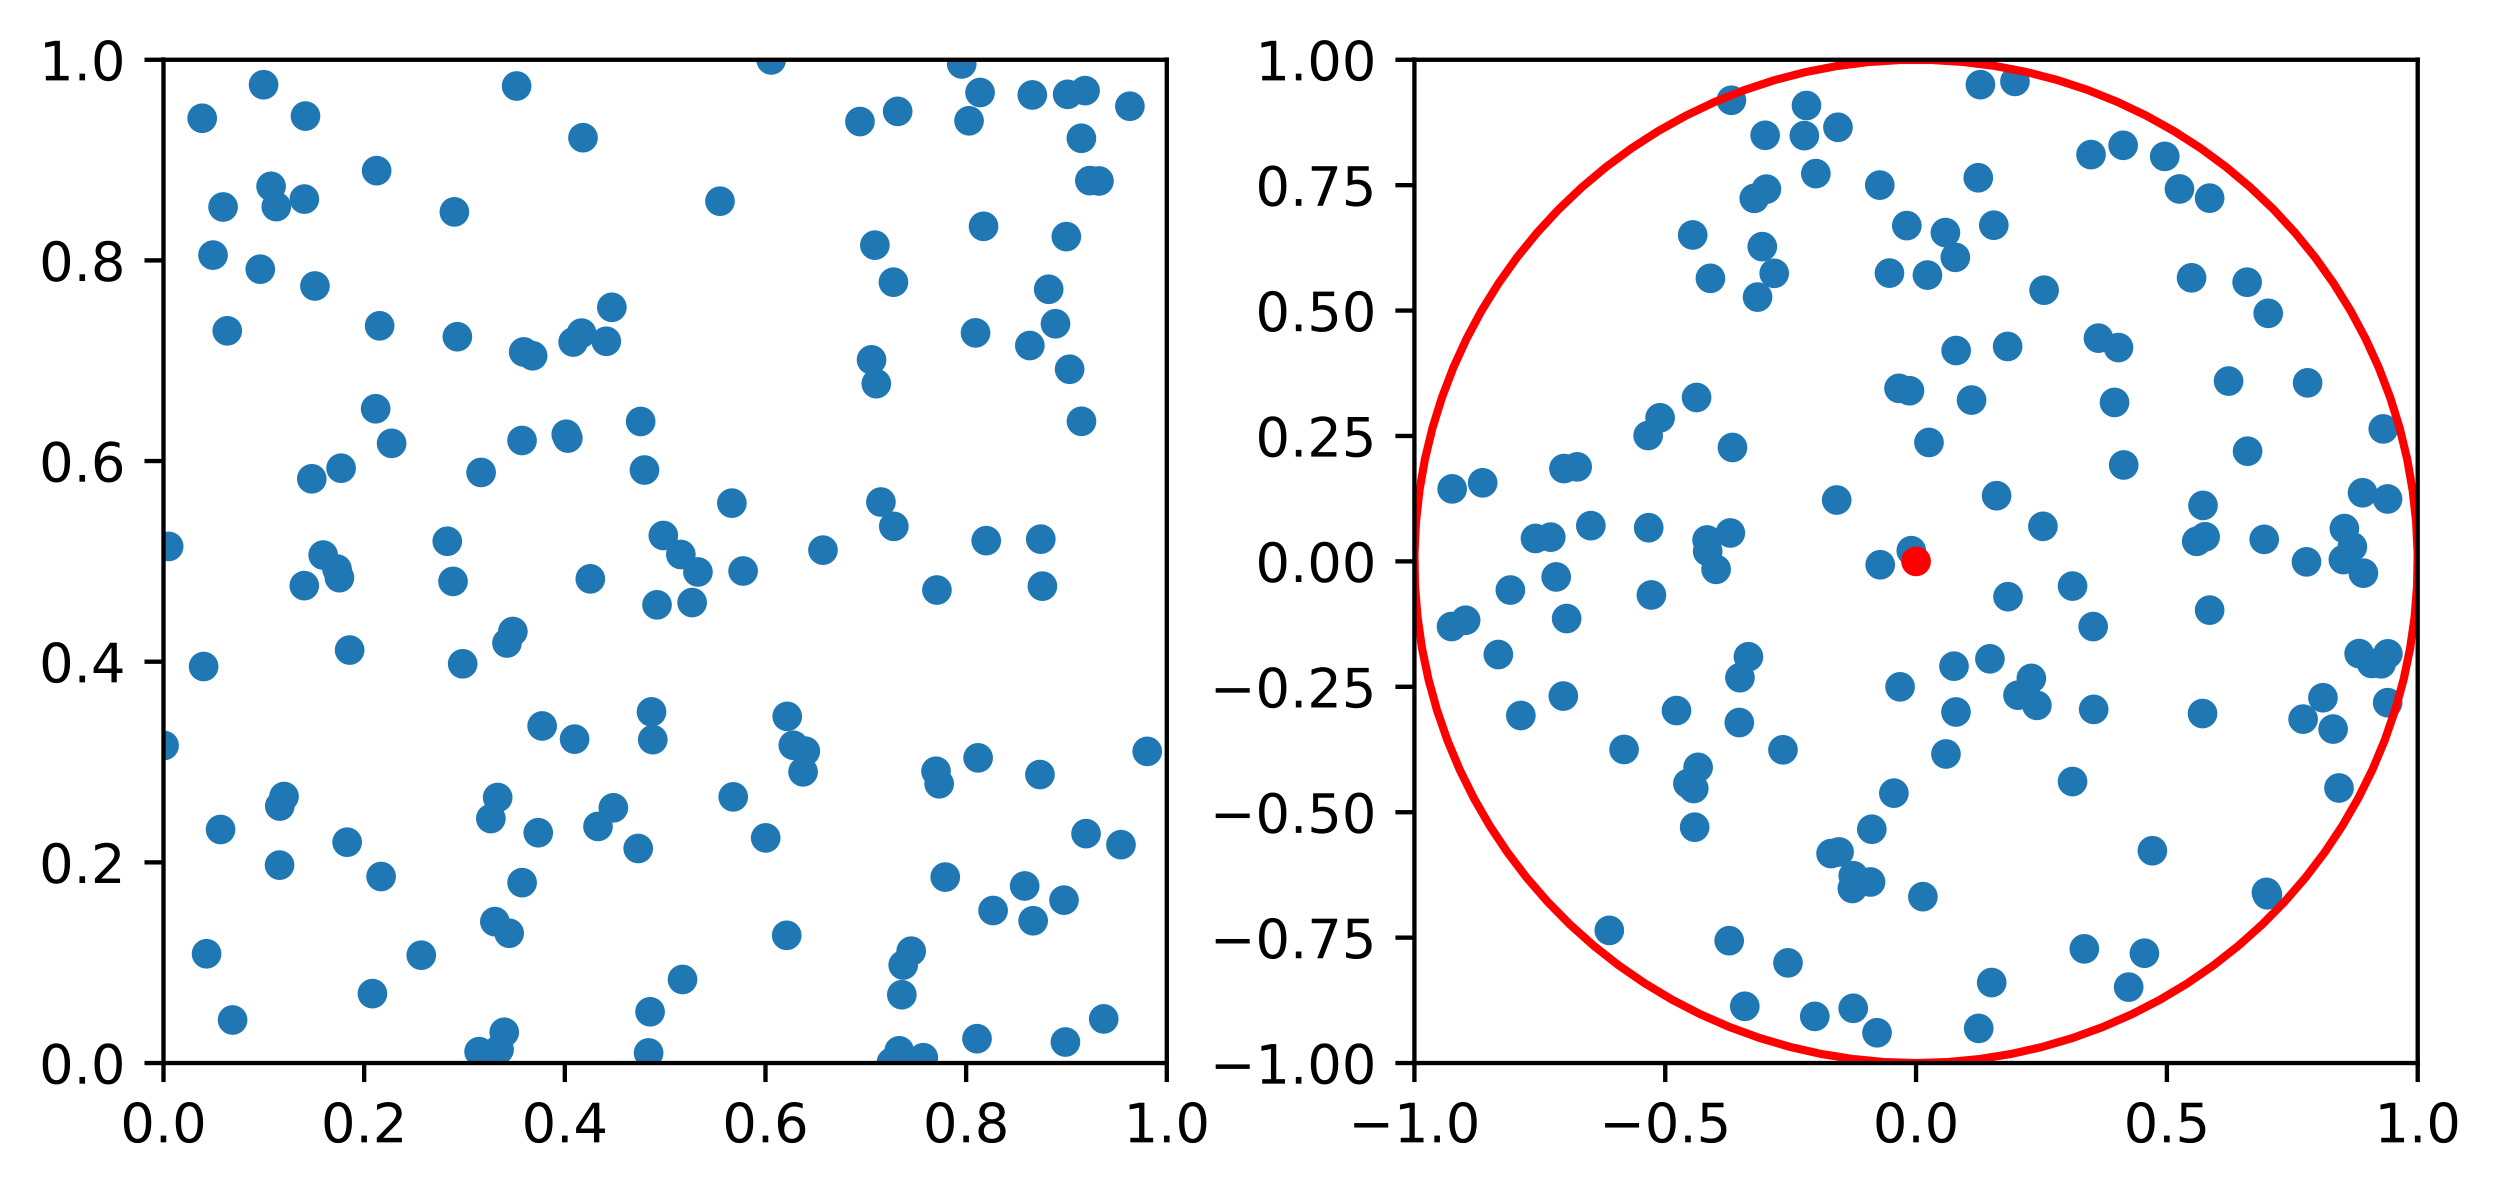
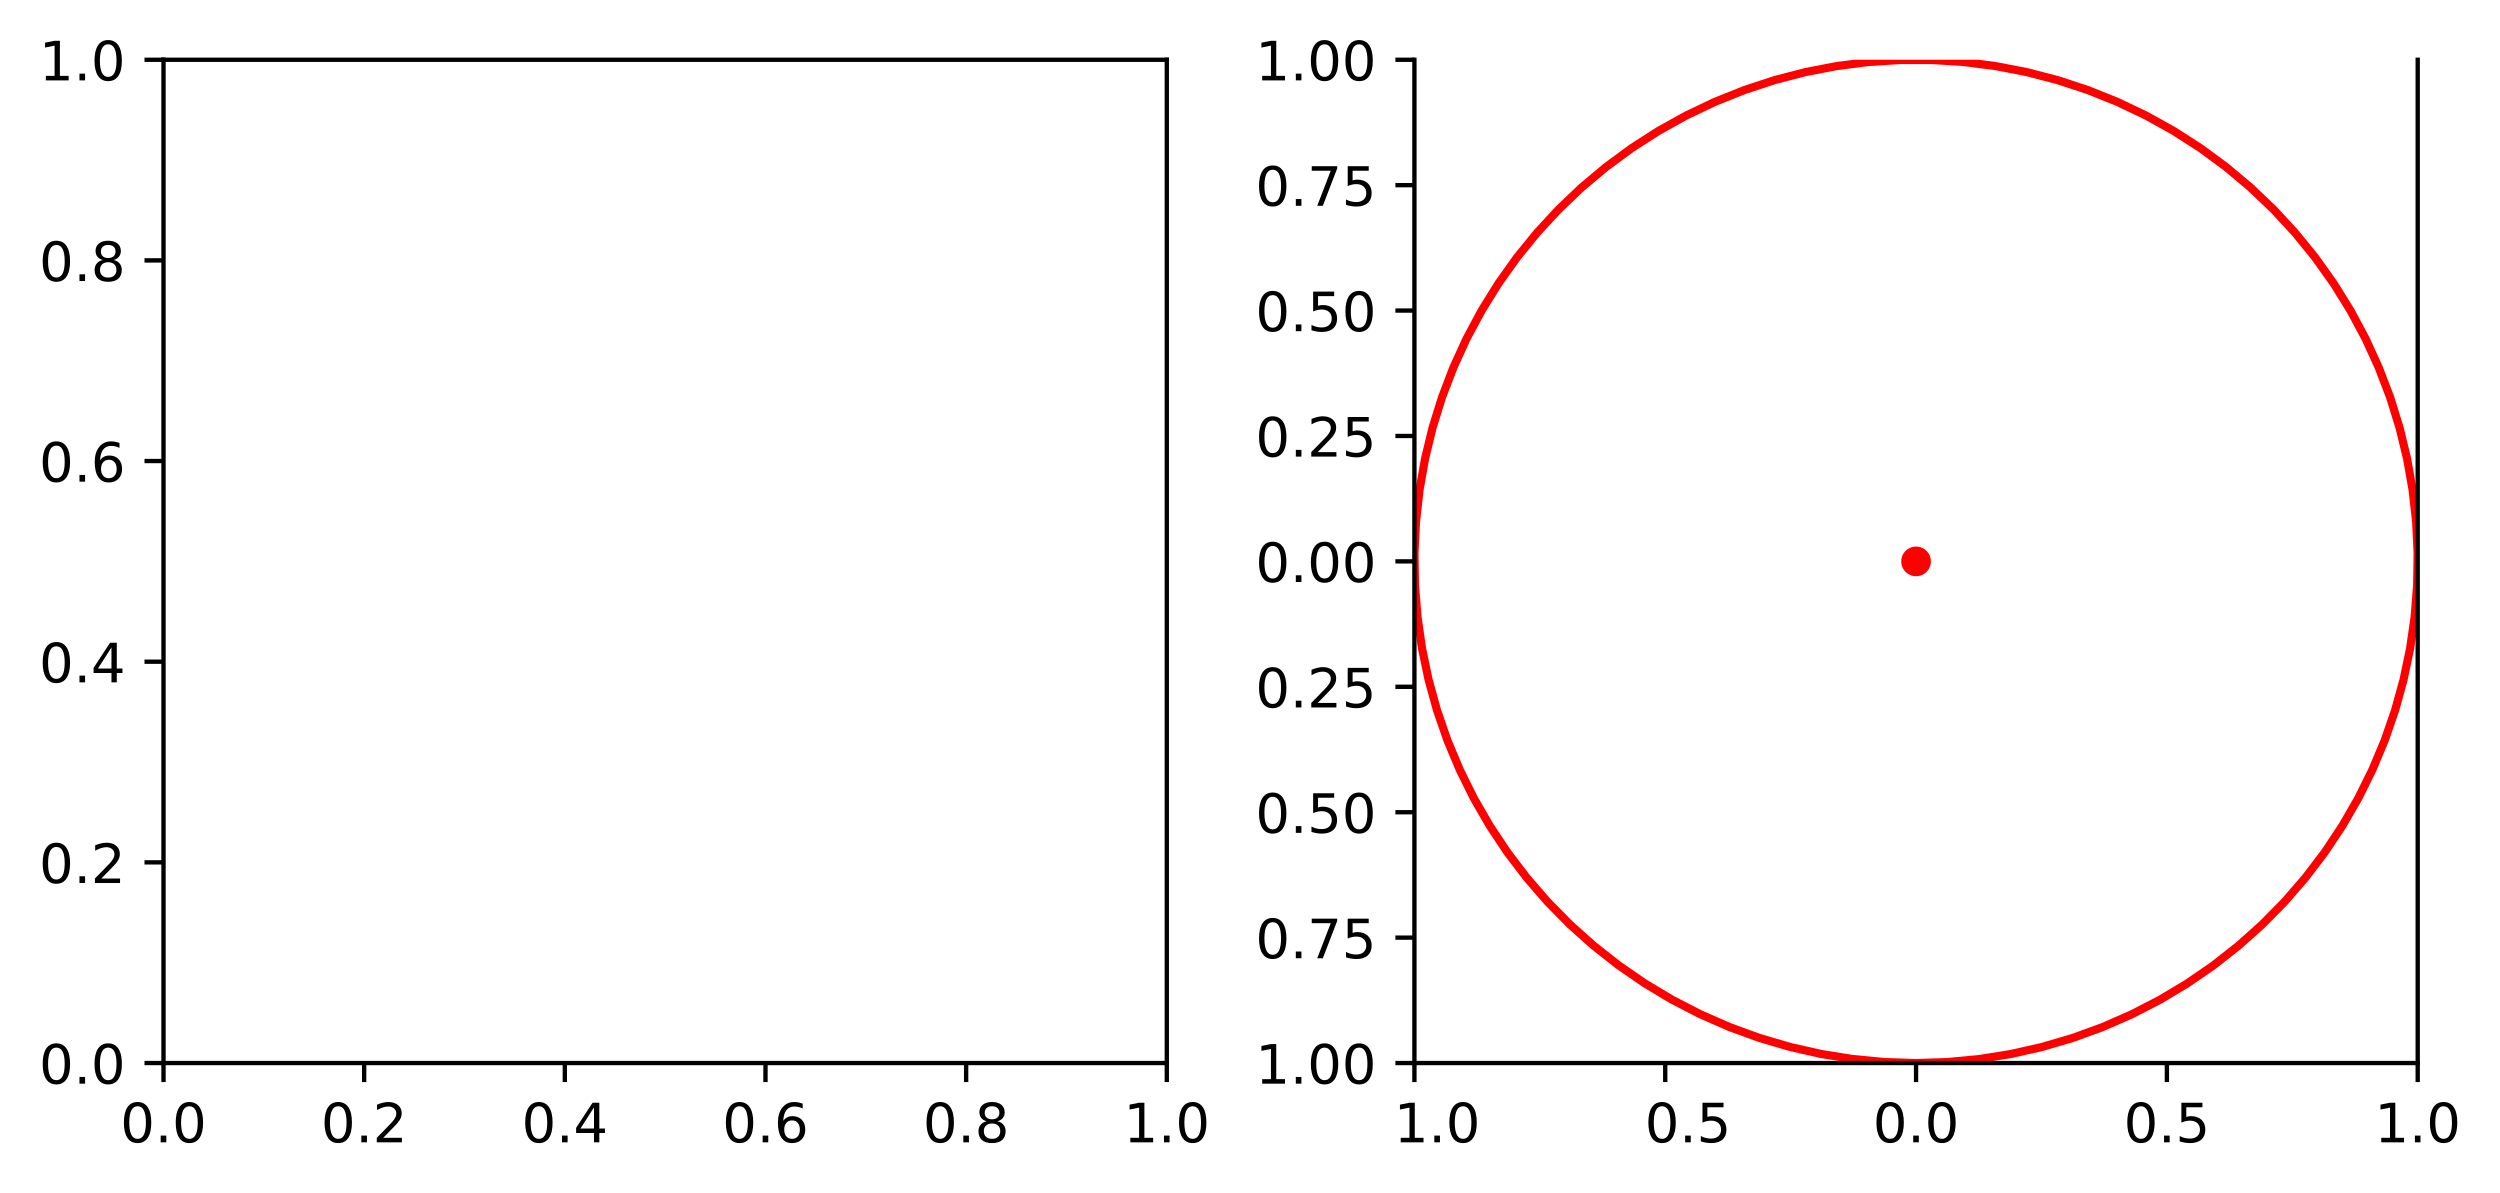
<svg xmlns="http://www.w3.org/2000/svg" xmlns:xlink="http://www.w3.org/1999/xlink" height="219.595pt" version="1.1" viewBox="0 0 460.279 219.595" width="460.279pt">
  <defs>
    <style type="text/css">
*{stroke-linecap:butt;stroke-linejoin:round;}
  </style>
  </defs>
  <g id="figure_1">
    <g id="patch_1">
      <path d="M 0 219.595  L 460.279 219.595  L 460.279 0  L 0 0  z " style="fill:#ffffff;" />
    </g>
    <g id="axes_1">
      <g id="patch_2">
        <path d="M 30.103 195.717  L 214.821 195.717  L 214.821 10.999  L 30.103 10.999  z " style="fill:#ffffff;" />
      </g>
      <g id="PathCollection_1">
        <defs>
-           <path d="M 0 2.236  C 0.593 2.236 1.162 2 1.581 1.581  C 2 1.162 2.236 0.593 2.236 0  C 2.236 -0.593 2 -1.162 1.581 -1.581  C 1.162 -2 0.593 -2.236 0 -2.236  C -0.593 -2.236 -1.162 -2 -1.581 -1.581  C -2 -1.162 -2.236 -0.593 -2.236 0  C -2.236 0.593 -2 1.162 -1.581 1.581  C -1.162 2 -0.593 2.236 0 2.236  z " id="m130e2c87b6" style="stroke:#1f77b4;" />
-         </defs>
+           </defs>
        <g clip-path="url(#p6c564941d1)">
          <use style="fill:#1f77b4;stroke:#1f77b4;" x="37.49" xlink:href="#m130e2c87b6" y="122.71" />
          <use style="fill:#1f77b4;stroke:#1f77b4;" x="148.268" xlink:href="#m130e2c87b6" y="138.299" />
          <use style="fill:#1f77b4;stroke:#1f77b4;" x="105.524" xlink:href="#m130e2c87b6" y="62.974" />
          <use style="fill:#1f77b4;stroke:#1f77b4;" x="99.817" xlink:href="#m130e2c87b6" y="133.656" />
          <use style="fill:#1f77b4;stroke:#1f77b4;" x="179.607" xlink:href="#m130e2c87b6" y="61.285" />
          <use style="fill:#1f77b4;stroke:#1f77b4;" x="161.074" xlink:href="#m130e2c87b6" y="45.135" />
          <use style="fill:#1f77b4;stroke:#1f77b4;" x="206.385" xlink:href="#m130e2c87b6" y="155.511" />
          <use style="fill:#1f77b4;stroke:#1f77b4;" x="95.112" xlink:href="#m130e2c87b6" y="15.835" />
          <use style="fill:#1f77b4;stroke:#1f77b4;" x="195.895" xlink:href="#m130e2c87b6" y="165.726" />
          <use style="fill:#1f77b4;stroke:#1f77b4;" x="172.329" xlink:href="#m130e2c87b6" y="141.993" />
          <use style="fill:#1f77b4;stroke:#1f77b4;" x="96.126" xlink:href="#m130e2c87b6" y="162.505" />
          <use style="fill:#1f77b4;stroke:#1f77b4;" x="144.936" xlink:href="#m130e2c87b6" y="131.896" />
          <use style="fill:#1f77b4;stroke:#1f77b4;" x="83.407" xlink:href="#m130e2c87b6" y="107.041" />
          <use style="fill:#1f77b4;stroke:#1f77b4;" x="191.62" xlink:href="#m130e2c87b6" y="99.262" />
          <use style="fill:#1f77b4;stroke:#1f77b4;" x="50.87" xlink:href="#m130e2c87b6" y="38.041" />
          <use style="fill:#1f77b4;stroke:#1f77b4;" x="69.343" xlink:href="#m130e2c87b6" y="31.42" />
          <use style="fill:#1f77b4;stroke:#1f77b4;" x="63.913" xlink:href="#m130e2c87b6" y="155.06" />
          <use style="fill:#1f77b4;stroke:#1f77b4;" x="104.549" xlink:href="#m130e2c87b6" y="80.657" />
          <use style="fill:#1f77b4;stroke:#1f77b4;" x="167.761" xlink:href="#m130e2c87b6" y="175.121" />
          <use style="fill:#1f77b4;stroke:#1f77b4;" x="127.432" xlink:href="#m130e2c87b6" y="110.937" />
          <use style="fill:#1f77b4;stroke:#1f77b4;" x="120.185" xlink:href="#m130e2c87b6" y="136.176" />
          <use style="fill:#1f77b4;stroke:#1f77b4;" x="30.204" xlink:href="#m130e2c87b6" y="137.253" />
          <use style="fill:#1f77b4;stroke:#1f77b4;" x="108.682" xlink:href="#m130e2c87b6" y="106.575" />
          <use style="fill:#1f77b4;stroke:#1f77b4;" x="41.843" xlink:href="#m130e2c87b6" y="60.905" />
          <use style="fill:#1f77b4;stroke:#1f77b4;" x="68.571" xlink:href="#m130e2c87b6" y="182.937" />
          <use style="fill:#1f77b4;stroke:#1f77b4;" x="202.333" xlink:href="#m130e2c87b6" y="33.318" />
          <use style="fill:#1f77b4;stroke:#1f77b4;" x="69.891" xlink:href="#m130e2c87b6" y="59.984" />
          <use style="fill:#1f77b4;stroke:#1f77b4;" x="188.653" xlink:href="#m130e2c87b6" y="163.114" />
          <use style="fill:#1f77b4;stroke:#1f77b4;" x="178.412" xlink:href="#m130e2c87b6" y="22.237" />
          <use style="fill:#1f77b4;stroke:#1f77b4;" x="59.5" xlink:href="#m130e2c87b6" y="102.192" />
          <use style="fill:#1f77b4;stroke:#1f77b4;" x="141.989" xlink:href="#m130e2c87b6" y="11.035" />
          <use style="fill:#1f77b4;stroke:#1f77b4;" x="51.468" xlink:href="#m130e2c87b6" y="159.279" />
          <use style="fill:#1f77b4;stroke:#1f77b4;" x="164.557" xlink:href="#m130e2c87b6" y="96.91" />
          <use style="fill:#1f77b4;stroke:#1f77b4;" x="147.854" xlink:href="#m130e2c87b6" y="142.103" />
          <use style="fill:#1f77b4;stroke:#1f77b4;" x="180.082" xlink:href="#m130e2c87b6" y="139.53" />
          <use style="fill:#1f77b4;stroke:#1f77b4;" x="118.654" xlink:href="#m130e2c87b6" y="86.537" />
          <use style="fill:#1f77b4;stroke:#1f77b4;" x="199.094" xlink:href="#m130e2c87b6" y="25.459" />
          <use style="fill:#1f77b4;stroke:#1f77b4;" x="39.219" xlink:href="#m130e2c87b6" y="46.97" />
          <use style="fill:#1f77b4;stroke:#1f77b4;" x="84.205" xlink:href="#m130e2c87b6" y="61.992" />
          <use style="fill:#1f77b4;stroke:#1f77b4;" x="162.186" xlink:href="#m130e2c87b6" y="92.428" />
          <use style="fill:#1f77b4;stroke:#1f77b4;" x="107.335" xlink:href="#m130e2c87b6" y="25.352" />
          <use style="fill:#1f77b4;stroke:#1f77b4;" x="62.05" xlink:href="#m130e2c87b6" y="104.769" />
          <use style="fill:#1f77b4;stroke:#1f77b4;" x="49.907" xlink:href="#m130e2c87b6" y="34.305" />
          <use style="fill:#1f77b4;stroke:#1f77b4;" x="181.08" xlink:href="#m130e2c87b6" y="41.666" />
          <use style="fill:#1f77b4;stroke:#1f77b4;" x="117.501" xlink:href="#m130e2c87b6" y="156.218" />
          <use style="fill:#1f77b4;stroke:#1f77b4;" x="193.076" xlink:href="#m130e2c87b6" y="53.258" />
          <use style="fill:#1f77b4;stroke:#1f77b4;" x="165.554" xlink:href="#m130e2c87b6" y="193.468" />
          <use style="fill:#1f77b4;stroke:#1f77b4;" x="105.787" xlink:href="#m130e2c87b6" y="136.084" />
          <use style="fill:#1f77b4;stroke:#1f77b4;" x="99.097" xlink:href="#m130e2c87b6" y="153.312" />
          <use style="fill:#1f77b4;stroke:#1f77b4;" x="125.351" xlink:href="#m130e2c87b6" y="102.09" />
          <use style="fill:#1f77b4;stroke:#1f77b4;" x="194.328" xlink:href="#m130e2c87b6" y="59.607" />
          <use style="fill:#1f77b4;stroke:#1f77b4;" x="166.291" xlink:href="#m130e2c87b6" y="177.674" />
          <use style="fill:#1f77b4;stroke:#1f77b4;" x="31.055" xlink:href="#m130e2c87b6" y="100.602" />
          <use style="fill:#1f77b4;stroke:#1f77b4;" x="158.326" xlink:href="#m130e2c87b6" y="22.376" />
          <use style="fill:#1f77b4;stroke:#1f77b4;" x="199.952" xlink:href="#m130e2c87b6" y="153.482" />
          <use style="fill:#1f77b4;stroke:#1f77b4;" x="161.337" xlink:href="#m130e2c87b6" y="70.637" />
          <use style="fill:#1f77b4;stroke:#1f77b4;" x="62.799" xlink:href="#m130e2c87b6" y="86.201" />
          <use style="fill:#1f77b4;stroke:#1f77b4;" x="119.417" xlink:href="#m130e2c87b6" y="193.858" />
          <use style="fill:#1f77b4;stroke:#1f77b4;" x="56.022" xlink:href="#m130e2c87b6" y="107.823" />
          <use style="fill:#1f77b4;stroke:#1f77b4;" x="96.416" xlink:href="#m130e2c87b6" y="64.794" />
          <use style="fill:#1f77b4;stroke:#1f77b4;" x="203.205" xlink:href="#m130e2c87b6" y="187.594" />
          <use style="fill:#1f77b4;stroke:#1f77b4;" x="200.654" xlink:href="#m130e2c87b6" y="33.254" />
          <use style="fill:#1f77b4;stroke:#1f77b4;" x="82.348" xlink:href="#m130e2c87b6" y="99.649" />
          <use style="fill:#1f77b4;stroke:#1f77b4;" x="92.839" xlink:href="#m130e2c87b6" y="190.053" />
          <use style="fill:#1f77b4;stroke:#1f77b4;" x="140.973" xlink:href="#m130e2c87b6" y="154.264" />
          <use style="fill:#1f77b4;stroke:#1f77b4;" x="208.022" xlink:href="#m130e2c87b6" y="19.556" />
          <use style="fill:#1f77b4;stroke:#1f77b4;" x="57.405" xlink:href="#m130e2c87b6" y="88.152" />
          <use style="fill:#1f77b4;stroke:#1f77b4;" x="77.56" xlink:href="#m130e2c87b6" y="175.865" />
          <use style="fill:#1f77b4;stroke:#1f77b4;" x="191.464" xlink:href="#m130e2c87b6" y="142.602" />
          <use style="fill:#1f77b4;stroke:#1f77b4;" x="120.964" xlink:href="#m130e2c87b6" y="111.356" />
          <use style="fill:#1f77b4;stroke:#1f77b4;" x="196.157" xlink:href="#m130e2c87b6" y="191.847" />
          <use style="fill:#1f77b4;stroke:#1f77b4;" x="64.372" xlink:href="#m130e2c87b6" y="119.684" />
          <use style="fill:#1f77b4;stroke:#1f77b4;" x="128.496" xlink:href="#m130e2c87b6" y="105.305" />
          <use style="fill:#1f77b4;stroke:#1f77b4;" x="90.371" xlink:href="#m130e2c87b6" y="150.705" />
          <use style="fill:#1f77b4;stroke:#1f77b4;" x="88.574" xlink:href="#m130e2c87b6" y="86.985" />
          <use style="fill:#1f77b4;stroke:#1f77b4;" x="112.649" xlink:href="#m130e2c87b6" y="56.58" />
          <use style="fill:#1f77b4;stroke:#1f77b4;" x="110.1" xlink:href="#m130e2c87b6" y="152.154" />
          <use style="fill:#1f77b4;stroke:#1f77b4;" x="96.111" xlink:href="#m130e2c87b6" y="81.1" />
          <use style="fill:#1f77b4;stroke:#1f77b4;" x="199.114" xlink:href="#m130e2c87b6" y="77.567" />
          <use style="fill:#1f77b4;stroke:#1f77b4;" x="165.269" xlink:href="#m130e2c87b6" y="20.505" />
          <use style="fill:#1f77b4;stroke:#1f77b4;" x="164.494" xlink:href="#m130e2c87b6" y="51.955" />
          <use style="fill:#1f77b4;stroke:#1f77b4;" x="83.655" xlink:href="#m130e2c87b6" y="39.012" />
          <use style="fill:#1f77b4;stroke:#1f77b4;" x="136.816" xlink:href="#m130e2c87b6" y="105.128" />
          <use style="fill:#1f77b4;stroke:#1f77b4;" x="174.031" xlink:href="#m130e2c87b6" y="161.48" />
          <use style="fill:#1f77b4;stroke:#1f77b4;" x="177.063" xlink:href="#m130e2c87b6" y="11.772" />
          <use style="fill:#1f77b4;stroke:#1f77b4;" x="93.744" xlink:href="#m130e2c87b6" y="171.822" />
          <use style="fill:#1f77b4;stroke:#1f77b4;" x="172.497" xlink:href="#m130e2c87b6" y="108.63" />
          <use style="fill:#1f77b4;stroke:#1f77b4;" x="166.036" xlink:href="#m130e2c87b6" y="183.139" />
          <use style="fill:#1f77b4;stroke:#1f77b4;" x="56.242" xlink:href="#m130e2c87b6" y="21.371" />
          <use style="fill:#1f77b4;stroke:#1f77b4;" x="190.058" xlink:href="#m130e2c87b6" y="17.478" />
          <use style="fill:#1f77b4;stroke:#1f77b4;" x="111.623" xlink:href="#m130e2c87b6" y="62.833" />
          <use style="fill:#1f77b4;stroke:#1f77b4;" x="119.952" xlink:href="#m130e2c87b6" y="131.067" />
          <use style="fill:#1f77b4;stroke:#1f77b4;" x="112.925" xlink:href="#m130e2c87b6" y="148.728" />
          <use style="fill:#1f77b4;stroke:#1f77b4;" x="134.994" xlink:href="#m130e2c87b6" y="146.711" />
          <use style="fill:#1f77b4;stroke:#1f77b4;" x="144.844" xlink:href="#m130e2c87b6" y="172.203" />
          <use style="fill:#1f77b4;stroke:#1f77b4;" x="122.126" xlink:href="#m130e2c87b6" y="98.591" />
          <use style="fill:#1f77b4;stroke:#1f77b4;" x="190.214" xlink:href="#m130e2c87b6" y="169.521" />
          <use style="fill:#1f77b4;stroke:#1f77b4;" x="146.057" xlink:href="#m130e2c87b6" y="137.211" />
          <use style="fill:#1f77b4;stroke:#1f77b4;" x="104.254" xlink:href="#m130e2c87b6" y="79.953" />
          <use style="fill:#1f77b4;stroke:#1f77b4;" x="107.073" xlink:href="#m130e2c87b6" y="61.327" />
          <use style="fill:#1f77b4;stroke:#1f77b4;" x="179.879" xlink:href="#m130e2c87b6" y="191.233" />
          <use style="fill:#1f77b4;stroke:#1f77b4;" x="94.42" xlink:href="#m130e2c87b6" y="116.267" />
          <use style="fill:#1f77b4;stroke:#1f77b4;" x="69.163" xlink:href="#m130e2c87b6" y="75.258" />
          <use style="fill:#1f77b4;stroke:#1f77b4;" x="41.072" xlink:href="#m130e2c87b6" y="38.107" />
          <use style="fill:#1f77b4;stroke:#1f77b4;" x="191.921" xlink:href="#m130e2c87b6" y="107.916" />
          <use style="fill:#1f77b4;stroke:#1f77b4;" x="199.775" xlink:href="#m130e2c87b6" y="16.687" />
          <use style="fill:#1f77b4;stroke:#1f77b4;" x="52.291" xlink:href="#m130e2c87b6" y="146.65" />
          <use style="fill:#1f77b4;stroke:#1f77b4;" x="91.886" xlink:href="#m130e2c87b6" y="193.221" />
          <use style="fill:#1f77b4;stroke:#1f77b4;" x="62.497" xlink:href="#m130e2c87b6" y="106.359" />
          <use style="fill:#1f77b4;stroke:#1f77b4;" x="51.512" xlink:href="#m130e2c87b6" y="148.408" />
          <use style="fill:#1f77b4;stroke:#1f77b4;" x="196.324" xlink:href="#m130e2c87b6" y="43.562" />
          <use style="fill:#1f77b4;stroke:#1f77b4;" x="40.609" xlink:href="#m130e2c87b6" y="152.719" />
          <use style="fill:#1f77b4;stroke:#1f77b4;" x="211.216" xlink:href="#m130e2c87b6" y="138.338" />
          <use style="fill:#1f77b4;stroke:#1f77b4;" x="47.919" xlink:href="#m130e2c87b6" y="49.563" />
          <use style="fill:#1f77b4;stroke:#1f77b4;" x="189.601" xlink:href="#m130e2c87b6" y="63.617" />
          <use style="fill:#1f77b4;stroke:#1f77b4;" x="134.747" xlink:href="#m130e2c87b6" y="92.635" />
          <use style="fill:#1f77b4;stroke:#1f77b4;" x="98.064" xlink:href="#m130e2c87b6" y="65.5" />
          <use style="fill:#1f77b4;stroke:#1f77b4;" x="93.34" xlink:href="#m130e2c87b6" y="118.387" />
          <use style="fill:#1f77b4;stroke:#1f77b4;" x="170.001" xlink:href="#m130e2c87b6" y="194.736" />
          <use style="fill:#1f77b4;stroke:#1f77b4;" x="88.21" xlink:href="#m130e2c87b6" y="193.619" />
          <use style="fill:#1f77b4;stroke:#1f77b4;" x="151.521" xlink:href="#m130e2c87b6" y="101.285" />
          <use style="fill:#1f77b4;stroke:#1f77b4;" x="125.662" xlink:href="#m130e2c87b6" y="180.331" />
          <use style="fill:#1f77b4;stroke:#1f77b4;" x="119.685" xlink:href="#m130e2c87b6" y="186.282" />
          <use style="fill:#1f77b4;stroke:#1f77b4;" x="196.563" xlink:href="#m130e2c87b6" y="17.369" />
          <use style="fill:#1f77b4;stroke:#1f77b4;" x="132.556" xlink:href="#m130e2c87b6" y="37.044" />
          <use style="fill:#1f77b4;stroke:#1f77b4;" x="182.839" xlink:href="#m130e2c87b6" y="167.635" />
          <use style="fill:#1f77b4;stroke:#1f77b4;" x="164.129" xlink:href="#m130e2c87b6" y="195.594" />
          <use style="fill:#1f77b4;stroke:#1f77b4;" x="37.225" xlink:href="#m130e2c87b6" y="21.774" />
          <use style="fill:#1f77b4;stroke:#1f77b4;" x="172.91" xlink:href="#m130e2c87b6" y="144.305" />
          <use style="fill:#1f77b4;stroke:#1f77b4;" x="70.163" xlink:href="#m130e2c87b6" y="161.378" />
          <use style="fill:#1f77b4;stroke:#1f77b4;" x="196.931" xlink:href="#m130e2c87b6" y="67.983" />
          <use style="fill:#1f77b4;stroke:#1f77b4;" x="38.032" xlink:href="#m130e2c87b6" y="175.6" />
          <use style="fill:#1f77b4;stroke:#1f77b4;" x="91.627" xlink:href="#m130e2c87b6" y="146.831" />
          <use style="fill:#1f77b4;stroke:#1f77b4;" x="48.526" xlink:href="#m130e2c87b6" y="15.6" />
          <use style="fill:#1f77b4;stroke:#1f77b4;" x="117.953" xlink:href="#m130e2c87b6" y="77.597" />
          <use style="fill:#1f77b4;stroke:#1f77b4;" x="181.576" xlink:href="#m130e2c87b6" y="99.538" />
          <use style="fill:#1f77b4;stroke:#1f77b4;" x="85.184" xlink:href="#m130e2c87b6" y="122.214" />
          <use style="fill:#1f77b4;stroke:#1f77b4;" x="57.983" xlink:href="#m130e2c87b6" y="52.653" />
          <use style="fill:#1f77b4;stroke:#1f77b4;" x="91.109" xlink:href="#m130e2c87b6" y="169.679" />
          <use style="fill:#1f77b4;stroke:#1f77b4;" x="180.441" xlink:href="#m130e2c87b6" y="17.032" />
          <use style="fill:#1f77b4;stroke:#1f77b4;" x="56.034" xlink:href="#m130e2c87b6" y="36.652" />
          <use style="fill:#1f77b4;stroke:#1f77b4;" x="72.101" xlink:href="#m130e2c87b6" y="81.625" />
          <use style="fill:#1f77b4;stroke:#1f77b4;" x="42.821" xlink:href="#m130e2c87b6" y="187.791" />
          <use style="fill:#1f77b4;stroke:#1f77b4;" x="160.46" xlink:href="#m130e2c87b6" y="66.256" />
        </g>
      </g>
      <g id="matplotlib.axis_1">
        <g id="xtick_1">
          <g id="line2d_1">
            <defs>
              <path d="M 0 0  L 0 3.5  " id="maaddae8885" style="stroke:#000000;stroke-width:0.8;" />
            </defs>
            <g>
              <use style="stroke:#000000;stroke-width:0.8;" x="30.103" xlink:href="#maaddae8885" y="195.717" />
            </g>
          </g>
          <g id="text_1">
            <defs>
              <path d="M 31.781 66.406  Q 24.172 66.406 20.328 58.906  Q 16.5 51.422 16.5 36.375  Q 16.5 21.391 20.328 13.891  Q 24.172 6.391 31.781 6.391  Q 39.453 6.391 43.281 13.891  Q 47.125 21.391 47.125 36.375  Q 47.125 51.422 43.281 58.906  Q 39.453 66.406 31.781 66.406  z M 31.781 74.219  Q 44.047 74.219 50.516 64.516  Q 56.984 54.828 56.984 36.375  Q 56.984 17.969 50.516 8.266  Q 44.047 -1.422 31.781 -1.422  Q 19.531 -1.422 13.062 8.266  Q 6.594 17.969 6.594 36.375  Q 6.594 54.828 13.062 64.516  Q 19.531 74.219 31.781 74.219  z " id="DejaVuSans-48" />
              <path d="M 10.688 12.406  L 21 12.406  L 21 0  L 10.688 0  z " id="DejaVuSans-46" />
            </defs>
            <g transform="translate(22.152 210.315)scale(0.1 -0.1)">
              <use xlink:href="#DejaVuSans-48" />
              <use x="63.623" xlink:href="#DejaVuSans-46" />
              <use x="95.41" xlink:href="#DejaVuSans-48" />
            </g>
          </g>
        </g>
        <g id="xtick_2">
          <g id="line2d_2">
            <g>
              <use style="stroke:#000000;stroke-width:0.8;" x="67.047" xlink:href="#maaddae8885" y="195.717" />
            </g>
          </g>
          <g id="text_2">
            <defs>
              <path d="M 19.188 8.297  L 53.609 8.297  L 53.609 0  L 7.328 0  L 7.328 8.297  Q 12.938 14.109 22.625 23.891  Q 32.328 33.688 34.812 36.531  Q 39.547 41.844 41.422 45.531  Q 43.312 49.219 43.312 52.781  Q 43.312 58.594 39.234 62.25  Q 35.156 65.922 28.609 65.922  Q 23.969 65.922 18.812 64.312  Q 13.672 62.703 7.812 59.422  L 7.812 69.391  Q 13.766 71.781 18.938 73  Q 24.125 74.219 28.422 74.219  Q 39.75 74.219 46.484 68.547  Q 53.219 62.891 53.219 53.422  Q 53.219 48.922 51.531 44.891  Q 49.859 40.875 45.406 35.406  Q 44.188 33.984 37.641 27.219  Q 31.109 20.453 19.188 8.297  z " id="DejaVuSans-50" />
            </defs>
            <g transform="translate(59.095 210.315)scale(0.1 -0.1)">
              <use xlink:href="#DejaVuSans-48" />
              <use x="63.623" xlink:href="#DejaVuSans-46" />
              <use x="95.41" xlink:href="#DejaVuSans-50" />
            </g>
          </g>
        </g>
        <g id="xtick_3">
          <g id="line2d_3">
            <g>
              <use style="stroke:#000000;stroke-width:0.8;" x="103.99" xlink:href="#maaddae8885" y="195.717" />
            </g>
          </g>
          <g id="text_3">
            <defs>
              <path d="M 37.797 64.312  L 12.891 25.391  L 37.797 25.391  z M 35.203 72.906  L 47.609 72.906  L 47.609 25.391  L 58.016 25.391  L 58.016 17.188  L 47.609 17.188  L 47.609 0  L 37.797 0  L 37.797 17.188  L 4.891 17.188  L 4.891 26.703  z " id="DejaVuSans-52" />
            </defs>
            <g transform="translate(96.039 210.315)scale(0.1 -0.1)">
              <use xlink:href="#DejaVuSans-48" />
              <use x="63.623" xlink:href="#DejaVuSans-46" />
              <use x="95.41" xlink:href="#DejaVuSans-52" />
            </g>
          </g>
        </g>
        <g id="xtick_4">
          <g id="line2d_4">
            <g>
              <use style="stroke:#000000;stroke-width:0.8;" x="140.934" xlink:href="#maaddae8885" y="195.717" />
            </g>
          </g>
          <g id="text_4">
            <defs>
              <path d="M 33.016 40.375  Q 26.375 40.375 22.484 35.828  Q 18.609 31.297 18.609 23.391  Q 18.609 15.531 22.484 10.953  Q 26.375 6.391 33.016 6.391  Q 39.656 6.391 43.531 10.953  Q 47.406 15.531 47.406 23.391  Q 47.406 31.297 43.531 35.828  Q 39.656 40.375 33.016 40.375  z M 52.594 71.297  L 52.594 62.312  Q 48.875 64.062 45.094 64.984  Q 41.312 65.922 37.594 65.922  Q 27.828 65.922 22.672 59.328  Q 17.531 52.734 16.797 39.406  Q 19.672 43.656 24.016 45.922  Q 28.375 48.188 33.594 48.188  Q 44.578 48.188 50.953 41.516  Q 57.328 34.859 57.328 23.391  Q 57.328 12.156 50.688 5.359  Q 44.047 -1.422 33.016 -1.422  Q 20.359 -1.422 13.672 8.266  Q 6.984 17.969 6.984 36.375  Q 6.984 53.656 15.188 63.938  Q 23.391 74.219 37.203 74.219  Q 40.922 74.219 44.703 73.484  Q 48.484 72.75 52.594 71.297  z " id="DejaVuSans-54" />
            </defs>
            <g transform="translate(132.982 210.315)scale(0.1 -0.1)">
              <use xlink:href="#DejaVuSans-48" />
              <use x="63.623" xlink:href="#DejaVuSans-46" />
              <use x="95.41" xlink:href="#DejaVuSans-54" />
            </g>
          </g>
        </g>
        <g id="xtick_5">
          <g id="line2d_5">
            <g>
              <use style="stroke:#000000;stroke-width:0.8;" x="177.877" xlink:href="#maaddae8885" y="195.717" />
            </g>
          </g>
          <g id="text_5">
            <defs>
              <path d="M 31.781 34.625  Q 24.75 34.625 20.719 30.859  Q 16.703 27.094 16.703 20.516  Q 16.703 13.922 20.719 10.156  Q 24.75 6.391 31.781 6.391  Q 38.812 6.391 42.859 10.172  Q 46.922 13.969 46.922 20.516  Q 46.922 27.094 42.891 30.859  Q 38.875 34.625 31.781 34.625  z M 21.922 38.812  Q 15.578 40.375 12.031 44.719  Q 8.5 49.078 8.5 55.328  Q 8.5 64.062 14.719 69.141  Q 20.953 74.219 31.781 74.219  Q 42.672 74.219 48.875 69.141  Q 55.078 64.062 55.078 55.328  Q 55.078 49.078 51.531 44.719  Q 48 40.375 41.703 38.812  Q 48.828 37.156 52.797 32.312  Q 56.781 27.484 56.781 20.516  Q 56.781 9.906 50.312 4.234  Q 43.844 -1.422 31.781 -1.422  Q 19.734 -1.422 13.25 4.234  Q 6.781 9.906 6.781 20.516  Q 6.781 27.484 10.781 32.312  Q 14.797 37.156 21.922 38.812  z M 18.312 54.391  Q 18.312 48.734 21.844 45.562  Q 25.391 42.391 31.781 42.391  Q 38.141 42.391 41.719 45.562  Q 45.312 48.734 45.312 54.391  Q 45.312 60.062 41.719 63.234  Q 38.141 66.406 31.781 66.406  Q 25.391 66.406 21.844 63.234  Q 18.312 60.062 18.312 54.391  z " id="DejaVuSans-56" />
            </defs>
            <g transform="translate(169.926 210.315)scale(0.1 -0.1)">
              <use xlink:href="#DejaVuSans-48" />
              <use x="63.623" xlink:href="#DejaVuSans-46" />
              <use x="95.41" xlink:href="#DejaVuSans-56" />
            </g>
          </g>
        </g>
        <g id="xtick_6">
          <g id="line2d_6">
            <g>
              <use style="stroke:#000000;stroke-width:0.8;" x="214.821" xlink:href="#maaddae8885" y="195.717" />
            </g>
          </g>
          <g id="text_6">
            <defs>
              <path d="M 12.406 8.297  L 28.516 8.297  L 28.516 63.922  L 10.984 60.406  L 10.984 69.391  L 28.422 72.906  L 38.281 72.906  L 38.281 8.297  L 54.391 8.297  L 54.391 0  L 12.406 0  z " id="DejaVuSans-49" />
            </defs>
            <g transform="translate(206.869 210.315)scale(0.1 -0.1)">
              <use xlink:href="#DejaVuSans-49" />
              <use x="63.623" xlink:href="#DejaVuSans-46" />
              <use x="95.41" xlink:href="#DejaVuSans-48" />
            </g>
          </g>
        </g>
      </g>
      <g id="matplotlib.axis_2">
        <g id="ytick_1">
          <g id="line2d_7">
            <defs>
              <path d="M 0 0  L -3.5 0  " id="mb0cd59746e" style="stroke:#000000;stroke-width:0.8;" />
            </defs>
            <g>
              <use style="stroke:#000000;stroke-width:0.8;" x="30.103" xlink:href="#mb0cd59746e" y="195.717" />
            </g>
          </g>
          <g id="text_7">
            <g transform="translate(7.2 199.516)scale(0.1 -0.1)">
              <use xlink:href="#DejaVuSans-48" />
              <use x="63.623" xlink:href="#DejaVuSans-46" />
              <use x="95.41" xlink:href="#DejaVuSans-48" />
            </g>
          </g>
        </g>
        <g id="ytick_2">
          <g id="line2d_8">
            <g>
              <use style="stroke:#000000;stroke-width:0.8;" x="30.103" xlink:href="#mb0cd59746e" y="158.773" />
            </g>
          </g>
          <g id="text_8">
            <g transform="translate(7.2 162.572)scale(0.1 -0.1)">
              <use xlink:href="#DejaVuSans-48" />
              <use x="63.623" xlink:href="#DejaVuSans-46" />
              <use x="95.41" xlink:href="#DejaVuSans-50" />
            </g>
          </g>
        </g>
        <g id="ytick_3">
          <g id="line2d_9">
            <g>
              <use style="stroke:#000000;stroke-width:0.8;" x="30.103" xlink:href="#mb0cd59746e" y="121.83" />
            </g>
          </g>
          <g id="text_9">
            <g transform="translate(7.2 125.629)scale(0.1 -0.1)">
              <use xlink:href="#DejaVuSans-48" />
              <use x="63.623" xlink:href="#DejaVuSans-46" />
              <use x="95.41" xlink:href="#DejaVuSans-52" />
            </g>
          </g>
        </g>
        <g id="ytick_4">
          <g id="line2d_10">
            <g>
              <use style="stroke:#000000;stroke-width:0.8;" x="30.103" xlink:href="#mb0cd59746e" y="84.886" />
            </g>
          </g>
          <g id="text_10">
            <g transform="translate(7.2 88.685)scale(0.1 -0.1)">
              <use xlink:href="#DejaVuSans-48" />
              <use x="63.623" xlink:href="#DejaVuSans-46" />
              <use x="95.41" xlink:href="#DejaVuSans-54" />
            </g>
          </g>
        </g>
        <g id="ytick_5">
          <g id="line2d_11">
            <g>
              <use style="stroke:#000000;stroke-width:0.8;" x="30.103" xlink:href="#mb0cd59746e" y="47.943" />
            </g>
          </g>
          <g id="text_11">
            <g transform="translate(7.2 51.742)scale(0.1 -0.1)">
              <use xlink:href="#DejaVuSans-48" />
              <use x="63.623" xlink:href="#DejaVuSans-46" />
              <use x="95.41" xlink:href="#DejaVuSans-56" />
            </g>
          </g>
        </g>
        <g id="ytick_6">
          <g id="line2d_12">
            <g>
              <use style="stroke:#000000;stroke-width:0.8;" x="30.103" xlink:href="#mb0cd59746e" y="10.999" />
            </g>
          </g>
          <g id="text_12">
            <g transform="translate(7.2 14.798)scale(0.1 -0.1)">
              <use xlink:href="#DejaVuSans-49" />
              <use x="63.623" xlink:href="#DejaVuSans-46" />
              <use x="95.41" xlink:href="#DejaVuSans-48" />
            </g>
          </g>
        </g>
      </g>
      <g id="patch_3">
        <path d="M 30.103 195.717  L 30.103 10.999  " style="fill:none;stroke:#000000;stroke-linecap:square;stroke-linejoin:miter;stroke-width:0.8;" />
      </g>
      <g id="patch_4">
        <path d="M 214.821 195.717  L 214.821 10.999  " style="fill:none;stroke:#000000;stroke-linecap:square;stroke-linejoin:miter;stroke-width:0.8;" />
      </g>
      <g id="patch_5">
        <path d="M 30.103 195.717  L 214.821 195.717  " style="fill:none;stroke:#000000;stroke-linecap:square;stroke-linejoin:miter;stroke-width:0.8;" />
      </g>
      <g id="patch_6">
        <path d="M 30.103 10.999  L 214.821 10.999  " style="fill:none;stroke:#000000;stroke-linecap:square;stroke-linejoin:miter;stroke-width:0.8;" />
      </g>
    </g>
    <g id="axes_2">
      <g id="patch_7">
        <path d="M 260.41 195.717  L 445.128 195.717  L 445.128 10.999  L 260.41 10.999  z " style="fill:#ffffff;" />
      </g>
      <g id="PathCollection_2">
        <g clip-path="url(#p2b2c7bf059)">
          <use style="fill:#1f77b4;stroke:#1f77b4;" x="338.158" xlink:href="#m130e2c87b6" y="92.059" />
          <use style="fill:#1f77b4;stroke:#1f77b4;" x="325.214" xlink:href="#m130e2c87b6" y="34.82" />
          <use style="fill:#1f77b4;stroke:#1f77b4;" x="341.211" xlink:href="#m130e2c87b6" y="161.231" />
          <use style="fill:#1f77b4;stroke:#1f77b4;" x="323.587" xlink:href="#m130e2c87b6" y="54.699" />
          <use style="fill:#1f77b4;stroke:#1f77b4;" x="341.202" xlink:href="#m130e2c87b6" y="185.639" />
          <use style="fill:#1f77b4;stroke:#1f77b4;" x="383.745" xlink:href="#m130e2c87b6" y="174.693" />
          <use style="fill:#1f77b4;stroke:#1f77b4;" x="370.975" xlink:href="#m130e2c87b6" y="14.989" />
          <use style="fill:#1f77b4;stroke:#1f77b4;" x="406.82" xlink:href="#m130e2c87b6" y="112.331" />
          <use style="fill:#1f77b4;stroke:#1f77b4;" x="398.554" xlink:href="#m130e2c87b6" y="28.793" />
          <use style="fill:#1f77b4;stroke:#1f77b4;" x="332.2" xlink:href="#m130e2c87b6" y="24.969" />
          <use style="fill:#1f77b4;stroke:#1f77b4;" x="376.343" xlink:href="#m130e2c87b6" y="53.427" />
          <use style="fill:#1f77b4;stroke:#1f77b4;" x="311.646" xlink:href="#m130e2c87b6" y="43.26" />
          <use style="fill:#1f77b4;stroke:#1f77b4;" x="303.544" xlink:href="#m130e2c87b6" y="97.158" />
          <use style="fill:#1f77b4;stroke:#1f77b4;" x="267.242" xlink:href="#m130e2c87b6" y="115.353" />
          <use style="fill:#1f77b4;stroke:#1f77b4;" x="371.535" xlink:href="#m130e2c87b6" y="127.993" />
          <use style="fill:#1f77b4;stroke:#1f77b4;" x="385.474" xlink:href="#m130e2c87b6" y="130.606" />
          <use style="fill:#1f77b4;stroke:#1f77b4;" x="360.148" xlink:href="#m130e2c87b6" y="64.54" />
          <use style="fill:#1f77b4;stroke:#1f77b4;" x="310.764" xlink:href="#m130e2c87b6" y="144.266" />
          <use style="fill:#1f77b4;stroke:#1f77b4;" x="413.722" xlink:href="#m130e2c87b6" y="51.961" />
          <use style="fill:#1f77b4;stroke:#1f77b4;" x="287.943" xlink:href="#m130e2c87b6" y="86.265" />
          <use style="fill:#1f77b4;stroke:#1f77b4;" x="324.455" xlink:href="#m130e2c87b6" y="45.408" />
          <use style="fill:#1f77b4;stroke:#1f77b4;" x="351.893" xlink:href="#m130e2c87b6" y="101.386" />
          <use style="fill:#1f77b4;stroke:#1f77b4;" x="292.89" xlink:href="#m130e2c87b6" y="96.779" />
          <use style="fill:#1f77b4;stroke:#1f77b4;" x="349.826" xlink:href="#m130e2c87b6" y="126.455" />
          <use style="fill:#1f77b4;stroke:#1f77b4;" x="390.997" xlink:href="#m130e2c87b6" y="85.608" />
          <use style="fill:#1f77b4;stroke:#1f77b4;" x="417.462" xlink:href="#m130e2c87b6" y="164.744" />
          <use style="fill:#1f77b4;stroke:#1f77b4;" x="348.685" xlink:href="#m130e2c87b6" y="146.028" />
          <use style="fill:#1f77b4;stroke:#1f77b4;" x="390.896" xlink:href="#m130e2c87b6" y="26.754" />
          <use style="fill:#1f77b4;stroke:#1f77b4;" x="429.553" xlink:href="#m130e2c87b6" y="134.228" />
          <use style="fill:#1f77b4;stroke:#1f77b4;" x="315.953" xlink:href="#m130e2c87b6" y="104.819" />
          <use style="fill:#1f77b4;stroke:#1f77b4;" x="424.649" xlink:href="#m130e2c87b6" y="103.444" />
          <use style="fill:#1f77b4;stroke:#1f77b4;" x="362.988" xlink:href="#m130e2c87b6" y="73.656" />
          <use style="fill:#1f77b4;stroke:#1f77b4;" x="275.86" xlink:href="#m130e2c87b6" y="120.503" />
          <use style="fill:#1f77b4;stroke:#1f77b4;" x="334.319" xlink:href="#m130e2c87b6" y="31.963" />
          <use style="fill:#1f77b4;stroke:#1f77b4;" x="324.985" xlink:href="#m130e2c87b6" y="24.91" />
          <use style="fill:#1f77b4;stroke:#1f77b4;" x="299.007" xlink:href="#m130e2c87b6" y="137.983" />
          <use style="fill:#1f77b4;stroke:#1f77b4;" x="430.637" xlink:href="#m130e2c87b6" y="145.077" />
          <use style="fill:#1f77b4;stroke:#1f77b4;" x="359.751" xlink:href="#m130e2c87b6" y="122.651" />
          <use style="fill:#1f77b4;stroke:#1f77b4;" x="344.622" xlink:href="#m130e2c87b6" y="152.673" />
          <use style="fill:#1f77b4;stroke:#1f77b4;" x="280.006" xlink:href="#m130e2c87b6" y="131.731" />
          <use style="fill:#1f77b4;stroke:#1f77b4;" x="405.512" xlink:href="#m130e2c87b6" y="131.37" />
          <use style="fill:#1f77b4;stroke:#1f77b4;" x="314.404" xlink:href="#m130e2c87b6" y="101.515" />
          <use style="fill:#1f77b4;stroke:#1f77b4;" x="373.995" xlink:href="#m130e2c87b6" y="124.898" />
          <use style="fill:#1f77b4;stroke:#1f77b4;" x="394.813" xlink:href="#m130e2c87b6" y="175.499" />
          <use style="fill:#1f77b4;stroke:#1f77b4;" x="367.081" xlink:href="#m130e2c87b6" y="41.462" />
          <use style="fill:#1f77b4;stroke:#1f77b4;" x="364.304" xlink:href="#m130e2c87b6" y="189.34" />
          <use style="fill:#1f77b4;stroke:#1f77b4;" x="431.627" xlink:href="#m130e2c87b6" y="97.316" />
          <use style="fill:#1f77b4;stroke:#1f77b4;" x="326.651" xlink:href="#m130e2c87b6" y="50.322" />
          <use style="fill:#1f77b4;stroke:#1f77b4;" x="359.996" xlink:href="#m130e2c87b6" y="47.377" />
          <use style="fill:#1f77b4;stroke:#1f77b4;" x="286.51" xlink:href="#m130e2c87b6" y="106.217" />
          <use style="fill:#1f77b4;stroke:#1f77b4;" x="345.584" xlink:href="#m130e2c87b6" y="190.146" />
          <use style="fill:#1f77b4;stroke:#1f77b4;" x="417.601" xlink:href="#m130e2c87b6" y="57.686" />
          <use style="fill:#1f77b4;stroke:#1f77b4;" x="346.168" xlink:href="#m130e2c87b6" y="103.979" />
          <use style="fill:#1f77b4;stroke:#1f77b4;" x="424.029" xlink:href="#m130e2c87b6" y="132.397" />
          <use style="fill:#1f77b4;stroke:#1f77b4;" x="364.616" xlink:href="#m130e2c87b6" y="15.59" />
          <use style="fill:#1f77b4;stroke:#1f77b4;" x="318.363" xlink:href="#m130e2c87b6" y="173.19" />
          <use style="fill:#1f77b4;stroke:#1f77b4;" x="320.343" xlink:href="#m130e2c87b6" y="124.769" />
          <use style="fill:#1f77b4;stroke:#1f77b4;" x="416.863" xlink:href="#m130e2c87b6" y="99.3" />
          <use style="fill:#1f77b4;stroke:#1f77b4;" x="318.571" xlink:href="#m130e2c87b6" y="98.123" />
          <use style="fill:#1f77b4;stroke:#1f77b4;" x="338.593" xlink:href="#m130e2c87b6" y="156.849" />
          <use style="fill:#1f77b4;stroke:#1f77b4;" x="438.785" xlink:href="#m130e2c87b6" y="78.967" />
          <use style="fill:#1f77b4;stroke:#1f77b4;" x="417.279" xlink:href="#m130e2c87b6" y="164.303" />
          <use style="fill:#1f77b4;stroke:#1f77b4;" x="304.041" xlink:href="#m130e2c87b6" y="109.539" />
          <use style="fill:#1f77b4;stroke:#1f77b4;" x="405.598" xlink:href="#m130e2c87b6" y="93.053" />
          <use style="fill:#1f77b4;stroke:#1f77b4;" x="364.223" xlink:href="#m130e2c87b6" y="32.727" />
          <use style="fill:#1f77b4;stroke:#1f77b4;" x="439.6" xlink:href="#m130e2c87b6" y="129.37" />
          <use style="fill:#1f77b4;stroke:#1f77b4;" x="321.906" xlink:href="#m130e2c87b6" y="120.915" />
          <use style="fill:#1f77b4;stroke:#1f77b4;" x="389.309" xlink:href="#m130e2c87b6" y="74.094" />
          <use style="fill:#1f77b4;stroke:#1f77b4;" x="332.594" xlink:href="#m130e2c87b6" y="19.426" />
          <use style="fill:#1f77b4;stroke:#1f77b4;" x="290.375" xlink:href="#m130e2c87b6" y="85.953" />
          <use style="fill:#1f77b4;stroke:#1f77b4;" x="439.58" xlink:href="#m130e2c87b6" y="91.864" />
          <use style="fill:#1f77b4;stroke:#1f77b4;" x="318.967" xlink:href="#m130e2c87b6" y="82.384" />
          <use style="fill:#1f77b4;stroke:#1f77b4;" x="285.51" xlink:href="#m130e2c87b6" y="98.897" />
          <use style="fill:#1f77b4;stroke:#1f77b4;" x="354.864" xlink:href="#m130e2c87b6" y="50.644" />
          <use style="fill:#1f77b4;stroke:#1f77b4;" x="308.659" xlink:href="#m130e2c87b6" y="130.825" />
          <use style="fill:#1f77b4;stroke:#1f77b4;" x="354.026" xlink:href="#m130e2c87b6" y="165.086" />
          <use style="fill:#1f77b4;stroke:#1f77b4;" x="358.172" xlink:href="#m130e2c87b6" y="42.819" />
          <use style="fill:#1f77b4;stroke:#1f77b4;" x="312.641" xlink:href="#m130e2c87b6" y="141.278" />
          <use style="fill:#1f77b4;stroke:#1f77b4;" x="296.294" xlink:href="#m130e2c87b6" y="171.295" />
          <use style="fill:#1f77b4;stroke:#1f77b4;" x="427.681" xlink:href="#m130e2c87b6" y="128.46" />
          <use style="fill:#1f77b4;stroke:#1f77b4;" x="366.692" xlink:href="#m130e2c87b6" y="180.897" />
          <use style="fill:#1f77b4;stroke:#1f77b4;" x="381.579" xlink:href="#m130e2c87b6" y="143.891" />
          <use style="fill:#1f77b4;stroke:#1f77b4;" x="282.697" xlink:href="#m130e2c87b6" y="99.135" />
          <use style="fill:#1f77b4;stroke:#1f77b4;" x="384.983" xlink:href="#m130e2c87b6" y="28.466" />
          <use style="fill:#1f77b4;stroke:#1f77b4;" x="435.121" xlink:href="#m130e2c87b6" y="105.524" />
          <use style="fill:#1f77b4;stroke:#1f77b4;" x="390.039" xlink:href="#m130e2c87b6" y="63.99" />
          <use style="fill:#1f77b4;stroke:#1f77b4;" x="272.979" xlink:href="#m130e2c87b6" y="88.893" />
          <use style="fill:#1f77b4;stroke:#1f77b4;" x="424.857" xlink:href="#m130e2c87b6" y="70.485" />
          <use style="fill:#1f77b4;stroke:#1f77b4;" x="385.372" xlink:href="#m130e2c87b6" y="115.362" />
          <use style="fill:#1f77b4;stroke:#1f77b4;" x="436.636" xlink:href="#m130e2c87b6" y="122.146" />
          <use style="fill:#1f77b4;stroke:#1f77b4;" x="341.041" xlink:href="#m130e2c87b6" y="163.582" />
          <use style="fill:#1f77b4;stroke:#1f77b4;" x="314.91" xlink:href="#m130e2c87b6" y="51.244" />
          <use style="fill:#1f77b4;stroke:#1f77b4;" x="351.066" xlink:href="#m130e2c87b6" y="41.538" />
          <use style="fill:#1f77b4;stroke:#1f77b4;" x="346.087" xlink:href="#m130e2c87b6" y="34.082" />
          <use style="fill:#1f77b4;stroke:#1f77b4;" x="403.493" xlink:href="#m130e2c87b6" y="51.15" />
          <use style="fill:#1f77b4;stroke:#1f77b4;" x="288.436" xlink:href="#m130e2c87b6" y="113.883" />
          <use style="fill:#1f77b4;stroke:#1f77b4;" x="406.819" xlink:href="#m130e2c87b6" y="36.482" />
          <use style="fill:#1f77b4;stroke:#1f77b4;" x="322.979" xlink:href="#m130e2c87b6" y="36.521" />
          <use style="fill:#1f77b4;stroke:#1f77b4;" x="311.837" xlink:href="#m130e2c87b6" y="145.177" />
          <use style="fill:#1f77b4;stroke:#1f77b4;" x="344.385" xlink:href="#m130e2c87b6" y="162.385" />
          <use style="fill:#1f77b4;stroke:#1f77b4;" x="434.97" xlink:href="#m130e2c87b6" y="90.723" />
          <use style="fill:#1f77b4;stroke:#1f77b4;" x="303.44" xlink:href="#m130e2c87b6" y="80.189" />
          <use style="fill:#1f77b4;stroke:#1f77b4;" x="328.266" xlink:href="#m130e2c87b6" y="138.047" />
          <use style="fill:#1f77b4;stroke:#1f77b4;" x="366.367" xlink:href="#m130e2c87b6" y="121.293" />
          <use style="fill:#1f77b4;stroke:#1f77b4;" x="267.362" xlink:href="#m130e2c87b6" y="90.009" />
          <use style="fill:#1f77b4;stroke:#1f77b4;" x="439.635" xlink:href="#m130e2c87b6" y="120.378" />
          <use style="fill:#1f77b4;stroke:#1f77b4;" x="349.63" xlink:href="#m130e2c87b6" y="71.502" />
          <use style="fill:#1f77b4;stroke:#1f77b4;" x="405.991" xlink:href="#m130e2c87b6" y="98.83" />
          <use style="fill:#1f77b4;stroke:#1f77b4;" x="314.293" xlink:href="#m130e2c87b6" y="99.416" />
          <use style="fill:#1f77b4;stroke:#1f77b4;" x="351.561" xlink:href="#m130e2c87b6" y="71.939" />
          <use style="fill:#1f77b4;stroke:#1f77b4;" x="391.914" xlink:href="#m130e2c87b6" y="181.739" />
          <use style="fill:#1f77b4;stroke:#1f77b4;" x="355.149" xlink:href="#m130e2c87b6" y="81.46" />
          <use style="fill:#1f77b4;stroke:#1f77b4;" x="318.767" xlink:href="#m130e2c87b6" y="18.461" />
          <use style="fill:#1f77b4;stroke:#1f77b4;" x="360.116" xlink:href="#m130e2c87b6" y="131.084" />
          <use style="fill:#1f77b4;stroke:#1f77b4;" x="334.123" xlink:href="#m130e2c87b6" y="187.13" />
          <use style="fill:#1f77b4;stroke:#1f77b4;" x="287.827" xlink:href="#m130e2c87b6" y="128.155" />
          <use style="fill:#1f77b4;stroke:#1f77b4;" x="337.122" xlink:href="#m130e2c87b6" y="157.15" />
          <use style="fill:#1f77b4;stroke:#1f77b4;" x="305.639" xlink:href="#m130e2c87b6" y="76.92" />
          <use style="fill:#1f77b4;stroke:#1f77b4;" x="433.101" xlink:href="#m130e2c87b6" y="100.677" />
          <use style="fill:#1f77b4;stroke:#1f77b4;" x="404.438" xlink:href="#m130e2c87b6" y="99.665" />
          <use style="fill:#1f77b4;stroke:#1f77b4;" x="278.075" xlink:href="#m130e2c87b6" y="108.633" />
          <use style="fill:#1f77b4;stroke:#1f77b4;" x="410.307" xlink:href="#m130e2c87b6" y="70.159" />
          <use style="fill:#1f77b4;stroke:#1f77b4;" x="413.804" xlink:href="#m130e2c87b6" y="83.07" />
          <use style="fill:#1f77b4;stroke:#1f77b4;" x="438.395" xlink:href="#m130e2c87b6" y="122.206" />
          <use style="fill:#1f77b4;stroke:#1f77b4;" x="396.28" xlink:href="#m130e2c87b6" y="156.63" />
          <use style="fill:#1f77b4;stroke:#1f77b4;" x="401.264" xlink:href="#m130e2c87b6" y="34.791" />
          <use style="fill:#1f77b4;stroke:#1f77b4;" x="431.44" xlink:href="#m130e2c87b6" y="103.03" />
          <use style="fill:#1f77b4;stroke:#1f77b4;" x="369.7" xlink:href="#m130e2c87b6" y="109.857" />
          <use style="fill:#1f77b4;stroke:#1f77b4;" x="338.392" xlink:href="#m130e2c87b6" y="23.433" />
          <use style="fill:#1f77b4;stroke:#1f77b4;" x="369.628" xlink:href="#m130e2c87b6" y="63.789" />
          <use style="fill:#1f77b4;stroke:#1f77b4;" x="321.233" xlink:href="#m130e2c87b6" y="185.269" />
          <use style="fill:#1f77b4;stroke:#1f77b4;" x="367.596" xlink:href="#m130e2c87b6" y="91.263" />
          <use style="fill:#1f77b4;stroke:#1f77b4;" x="347.87" xlink:href="#m130e2c87b6" y="50.281" />
          <use style="fill:#1f77b4;stroke:#1f77b4;" x="381.58" xlink:href="#m130e2c87b6" y="107.904" />
          <use style="fill:#1f77b4;stroke:#1f77b4;" x="312.004" xlink:href="#m130e2c87b6" y="152.297" />
          <use style="fill:#1f77b4;stroke:#1f77b4;" x="269.838" xlink:href="#m130e2c87b6" y="114.194" />
          <use style="fill:#1f77b4;stroke:#1f77b4;" x="312.358" xlink:href="#m130e2c87b6" y="73.183" />
          <use style="fill:#1f77b4;stroke:#1f77b4;" x="358.271" xlink:href="#m130e2c87b6" y="138.815" />
          <use style="fill:#1f77b4;stroke:#1f77b4;" x="386.355" xlink:href="#m130e2c87b6" y="62.258" />
          <use style="fill:#1f77b4;stroke:#1f77b4;" x="434.342" xlink:href="#m130e2c87b6" y="120.338" />
          <use style="fill:#1f77b4;stroke:#1f77b4;" x="375.015" xlink:href="#m130e2c87b6" y="129.865" />
          <use style="fill:#1f77b4;stroke:#1f77b4;" x="320.226" xlink:href="#m130e2c87b6" y="133.029" />
          <use style="fill:#1f77b4;stroke:#1f77b4;" x="376.128" xlink:href="#m130e2c87b6" y="96.903" />
          <use style="fill:#1f77b4;stroke:#1f77b4;" x="329.19" xlink:href="#m130e2c87b6" y="177.276" />
        </g>
      </g>
      <g id="PathCollection_3">
        <defs>
          <path d="M 0 2.236  C 0.593 2.236 1.162 2 1.581 1.581  C 2 1.162 2.236 0.593 2.236 0  C 2.236 -0.593 2 -1.162 1.581 -1.581  C 1.162 -2 0.593 -2.236 0 -2.236  C -0.593 -2.236 -1.162 -2 -1.581 -1.581  C -2 -1.162 -2.236 -0.593 -2.236 0  C -2.236 0.593 -2 1.162 -1.581 1.581  C -1.162 2 -0.593 2.236 0 2.236  z " id="mbd8a20bda4" style="stroke:#ff0000;" />
        </defs>
        <g clip-path="url(#p2b2c7bf059)">
          <use style="fill:#ff0000;stroke:#ff0000;" x="352.769" xlink:href="#mbd8a20bda4" y="103.358" />
        </g>
      </g>
      <g id="matplotlib.axis_3">
        <g id="xtick_7">
          <g id="line2d_13">
            <g>
              <use style="stroke:#000000;stroke-width:0.8;" x="260.41" xlink:href="#maaddae8885" y="195.717" />
            </g>
          </g>
          <g id="text_13">
            <defs>
-               <path d="M 10.594 35.5  L 73.188 35.5  L 73.188 27.203  L 10.594 27.203  z " id="DejaVuSans-8722" />
-             </defs>
+               </defs>
            <g transform="translate(248.269 210.315)scale(0.1 -0.1)">
              <use xlink:href="#DejaVuSans-8722" />
              <use x="83.789" xlink:href="#DejaVuSans-49" />
              <use x="147.412" xlink:href="#DejaVuSans-46" />
              <use x="179.199" xlink:href="#DejaVuSans-48" />
            </g>
          </g>
        </g>
        <g id="xtick_8">
          <g id="line2d_14">
            <g>
              <use style="stroke:#000000;stroke-width:0.8;" x="306.59" xlink:href="#maaddae8885" y="195.717" />
            </g>
          </g>
          <g id="text_14">
            <defs>
              <path d="M 10.797 72.906  L 49.516 72.906  L 49.516 64.594  L 19.828 64.594  L 19.828 46.734  Q 21.969 47.469 24.109 47.828  Q 26.266 48.188 28.422 48.188  Q 40.625 48.188 47.75 41.5  Q 54.891 34.812 54.891 23.391  Q 54.891 11.625 47.562 5.094  Q 40.234 -1.422 26.906 -1.422  Q 22.312 -1.422 17.547 -0.641  Q 12.797 0.141 7.719 1.703  L 7.719 11.625  Q 12.109 9.234 16.797 8.062  Q 21.484 6.891 26.703 6.891  Q 35.156 6.891 40.078 11.328  Q 45.016 15.766 45.016 23.391  Q 45.016 31 40.078 35.438  Q 35.156 39.891 26.703 39.891  Q 22.75 39.891 18.812 39.016  Q 14.891 38.141 10.797 36.281  z " id="DejaVuSans-53" />
            </defs>
            <g transform="translate(294.448 210.315)scale(0.1 -0.1)">
              <use xlink:href="#DejaVuSans-8722" />
              <use x="83.789" xlink:href="#DejaVuSans-48" />
              <use x="147.412" xlink:href="#DejaVuSans-46" />
              <use x="179.199" xlink:href="#DejaVuSans-53" />
            </g>
          </g>
        </g>
        <g id="xtick_9">
          <g id="line2d_15">
            <g>
              <use style="stroke:#000000;stroke-width:0.8;" x="352.769" xlink:href="#maaddae8885" y="195.717" />
            </g>
          </g>
          <g id="text_15">
            <g transform="translate(344.817 210.315)scale(0.1 -0.1)">
              <use xlink:href="#DejaVuSans-48" />
              <use x="63.623" xlink:href="#DejaVuSans-46" />
              <use x="95.41" xlink:href="#DejaVuSans-48" />
            </g>
          </g>
        </g>
        <g id="xtick_10">
          <g id="line2d_16">
            <g>
              <use style="stroke:#000000;stroke-width:0.8;" x="398.948" xlink:href="#maaddae8885" y="195.717" />
            </g>
          </g>
          <g id="text_16">
            <g transform="translate(390.997 210.315)scale(0.1 -0.1)">
              <use xlink:href="#DejaVuSans-48" />
              <use x="63.623" xlink:href="#DejaVuSans-46" />
              <use x="95.41" xlink:href="#DejaVuSans-53" />
            </g>
          </g>
        </g>
        <g id="xtick_11">
          <g id="line2d_17">
            <g>
              <use style="stroke:#000000;stroke-width:0.8;" x="445.128" xlink:href="#maaddae8885" y="195.717" />
            </g>
          </g>
          <g id="text_17">
            <g transform="translate(437.176 210.315)scale(0.1 -0.1)">
              <use xlink:href="#DejaVuSans-49" />
              <use x="63.623" xlink:href="#DejaVuSans-46" />
              <use x="95.41" xlink:href="#DejaVuSans-48" />
            </g>
          </g>
        </g>
      </g>
      <g id="matplotlib.axis_4">
        <g id="ytick_7">
          <g id="line2d_18">
            <g>
              <use style="stroke:#000000;stroke-width:0.8;" x="260.41" xlink:href="#mb0cd59746e" y="195.717" />
            </g>
          </g>
          <g id="text_18">
            <g transform="translate(222.765 199.516)scale(0.1 -0.1)">
              <use xlink:href="#DejaVuSans-8722" />
              <use x="83.789" xlink:href="#DejaVuSans-49" />
              <use x="147.412" xlink:href="#DejaVuSans-46" />
              <use x="179.199" xlink:href="#DejaVuSans-48" />
              <use x="242.822" xlink:href="#DejaVuSans-48" />
            </g>
          </g>
        </g>
        <g id="ytick_8">
          <g id="line2d_19">
            <g>
              <use style="stroke:#000000;stroke-width:0.8;" x="260.41" xlink:href="#mb0cd59746e" y="172.627" />
            </g>
          </g>
          <g id="text_19">
            <defs>
              <path d="M 8.203 72.906  L 55.078 72.906  L 55.078 68.703  L 28.609 0  L 18.312 0  L 43.219 64.594  L 8.203 64.594  z " id="DejaVuSans-55" />
            </defs>
            <g transform="translate(222.765 176.426)scale(0.1 -0.1)">
              <use xlink:href="#DejaVuSans-8722" />
              <use x="83.789" xlink:href="#DejaVuSans-48" />
              <use x="147.412" xlink:href="#DejaVuSans-46" />
              <use x="179.199" xlink:href="#DejaVuSans-55" />
              <use x="242.822" xlink:href="#DejaVuSans-53" />
            </g>
          </g>
        </g>
        <g id="ytick_9">
          <g id="line2d_20">
            <g>
              <use style="stroke:#000000;stroke-width:0.8;" x="260.41" xlink:href="#mb0cd59746e" y="149.537" />
            </g>
          </g>
          <g id="text_20">
            <g transform="translate(222.765 153.337)scale(0.1 -0.1)">
              <use xlink:href="#DejaVuSans-8722" />
              <use x="83.789" xlink:href="#DejaVuSans-48" />
              <use x="147.412" xlink:href="#DejaVuSans-46" />
              <use x="179.199" xlink:href="#DejaVuSans-53" />
              <use x="242.822" xlink:href="#DejaVuSans-48" />
            </g>
          </g>
        </g>
        <g id="ytick_10">
          <g id="line2d_21">
            <g>
              <use style="stroke:#000000;stroke-width:0.8;" x="260.41" xlink:href="#mb0cd59746e" y="126.448" />
            </g>
          </g>
          <g id="text_21">
            <g transform="translate(222.765 130.247)scale(0.1 -0.1)">
              <use xlink:href="#DejaVuSans-8722" />
              <use x="83.789" xlink:href="#DejaVuSans-48" />
              <use x="147.412" xlink:href="#DejaVuSans-46" />
              <use x="179.199" xlink:href="#DejaVuSans-50" />
              <use x="242.822" xlink:href="#DejaVuSans-53" />
            </g>
          </g>
        </g>
        <g id="ytick_11">
          <g id="line2d_22">
            <g>
              <use style="stroke:#000000;stroke-width:0.8;" x="260.41" xlink:href="#mb0cd59746e" y="103.358" />
            </g>
          </g>
          <g id="text_22">
            <g transform="translate(231.145 107.157)scale(0.1 -0.1)">
              <use xlink:href="#DejaVuSans-48" />
              <use x="63.623" xlink:href="#DejaVuSans-46" />
              <use x="95.41" xlink:href="#DejaVuSans-48" />
              <use x="159.033" xlink:href="#DejaVuSans-48" />
            </g>
          </g>
        </g>
        <g id="ytick_12">
          <g id="line2d_23">
            <g>
              <use style="stroke:#000000;stroke-width:0.8;" x="260.41" xlink:href="#mb0cd59746e" y="80.268" />
            </g>
          </g>
          <g id="text_23">
            <g transform="translate(231.145 84.067)scale(0.1 -0.1)">
              <use xlink:href="#DejaVuSans-48" />
              <use x="63.623" xlink:href="#DejaVuSans-46" />
              <use x="95.41" xlink:href="#DejaVuSans-50" />
              <use x="159.033" xlink:href="#DejaVuSans-53" />
            </g>
          </g>
        </g>
        <g id="ytick_13">
          <g id="line2d_24">
            <g>
              <use style="stroke:#000000;stroke-width:0.8;" x="260.41" xlink:href="#mb0cd59746e" y="57.179" />
            </g>
          </g>
          <g id="text_24">
            <g transform="translate(231.145 60.978)scale(0.1 -0.1)">
              <use xlink:href="#DejaVuSans-48" />
              <use x="63.623" xlink:href="#DejaVuSans-46" />
              <use x="95.41" xlink:href="#DejaVuSans-53" />
              <use x="159.033" xlink:href="#DejaVuSans-48" />
            </g>
          </g>
        </g>
        <g id="ytick_14">
          <g id="line2d_25">
            <g>
              <use style="stroke:#000000;stroke-width:0.8;" x="260.41" xlink:href="#mb0cd59746e" y="34.089" />
            </g>
          </g>
          <g id="text_25">
            <g transform="translate(231.145 37.888)scale(0.1 -0.1)">
              <use xlink:href="#DejaVuSans-48" />
              <use x="63.623" xlink:href="#DejaVuSans-46" />
              <use x="95.41" xlink:href="#DejaVuSans-55" />
              <use x="159.033" xlink:href="#DejaVuSans-53" />
            </g>
          </g>
        </g>
        <g id="ytick_15">
          <g id="line2d_26">
            <g>
              <use style="stroke:#000000;stroke-width:0.8;" x="260.41" xlink:href="#mb0cd59746e" y="10.999" />
            </g>
          </g>
          <g id="text_26">
            <g transform="translate(231.145 14.798)scale(0.1 -0.1)">
              <use xlink:href="#DejaVuSans-49" />
              <use x="63.623" xlink:href="#DejaVuSans-46" />
              <use x="95.41" xlink:href="#DejaVuSans-48" />
              <use x="159.033" xlink:href="#DejaVuSans-48" />
            </g>
          </g>
        </g>
      </g>
      <g id="line2d_27">
        <path clip-path="url(#p2b2c7bf059)" d="M 352.769 195.717  L 346.911 195.531  L 341.077 194.974  L 335.29 194.048  L 329.573 192.756  L 323.95 191.105  L 318.443 189.101  L 313.074 186.751  L 307.865 184.066  L 302.836 181.055  L 298.009 177.732  L 293.402 174.109  L 289.034 170.201  L 284.923 166.024  L 281.085 161.595  L 277.536 156.931  L 274.289 152.052  L 271.359 146.976  L 268.757 141.725  L 266.492 136.319  L 264.575 130.781  L 263.014 125.132  L 261.813 119.396  L 260.979 113.595  L 260.515 107.753  L 260.422 101.893  L 260.701 96.039  L 261.35 90.214  L 262.368 84.442  L 263.75 78.747  L 265.49 73.15  L 267.582 67.676  L 270.016 62.345  L 272.784 57.179  L 275.874 52.199  L 279.273 47.425  L 282.969 42.876  L 286.946 38.571  L 291.187 34.526  L 295.677 30.759  L 300.396 27.284  L 305.326 24.116  L 310.448 21.266  L 315.74 18.747  L 321.18 16.569  L 326.749 14.74  L 332.421 13.268  L 338.176 12.159  L 343.99 11.417  L 349.839 11.046  L 355.699 11.046  L 361.548 11.417  L 367.362 12.159  L 373.117 13.268  L 378.789 14.74  L 384.358 16.569  L 389.798 18.747  L 395.09 21.266  L 400.212 24.116  L 405.142 27.284  L 409.861 30.759  L 414.351 34.526  L 418.593 38.571  L 422.569 42.876  L 426.265 47.425  L 429.664 52.199  L 432.754 57.179  L 435.522 62.345  L 437.956 67.676  L 440.048 73.15  L 441.788 78.747  L 443.17 84.442  L 444.188 90.214  L 444.837 96.039  L 445.116 101.893  L 445.023 107.753  L 444.559 113.595  L 443.725 119.396  L 442.524 125.132  L 440.963 130.781  L 439.046 136.319  L 436.781 141.725  L 434.179 146.976  L 431.249 152.052  L 428.002 156.931  L 424.453 161.595  L 420.615 166.024  L 416.504 170.201  L 412.136 174.109  L 407.529 177.732  L 402.702 181.055  L 397.674 184.066  L 392.464 186.751  L 387.095 189.101  L 381.588 191.105  L 375.965 192.756  L 370.248 194.048  L 364.461 194.974  L 358.627 195.531  L 352.769 195.717  " style="fill:none;stroke:#ff0000;stroke-linecap:square;stroke-width:1.5;" />
      </g>
      <g id="patch_8">
        <path d="M 260.41 195.717  L 260.41 10.999  " style="fill:none;stroke:#000000;stroke-linecap:square;stroke-linejoin:miter;stroke-width:0.8;" />
      </g>
      <g id="patch_9">
        <path d="M 445.128 195.717  L 445.128 10.999  " style="fill:none;stroke:#000000;stroke-linecap:square;stroke-linejoin:miter;stroke-width:0.8;" />
      </g>
      <g id="patch_10">
        <path d="M 260.41 195.717  L 445.128 195.717  " style="fill:none;stroke:#000000;stroke-linecap:square;stroke-linejoin:miter;stroke-width:0.8;" />
      </g>
      <g id="patch_11">
-         <path d="M 260.41 10.999  L 445.128 10.999  " style="fill:none;stroke:#000000;stroke-linecap:square;stroke-linejoin:miter;stroke-width:0.8;" />
-       </g>
+         </g>
    </g>
  </g>
  <defs>
    <clipPath id="p6c564941d1">
      <rect height="184.717" width="184.717" x="30.103" y="10.999" />
    </clipPath>
    <clipPath id="p2b2c7bf059">
      <rect height="184.717" width="184.717" x="260.41" y="10.999" />
    </clipPath>
  </defs>
</svg>